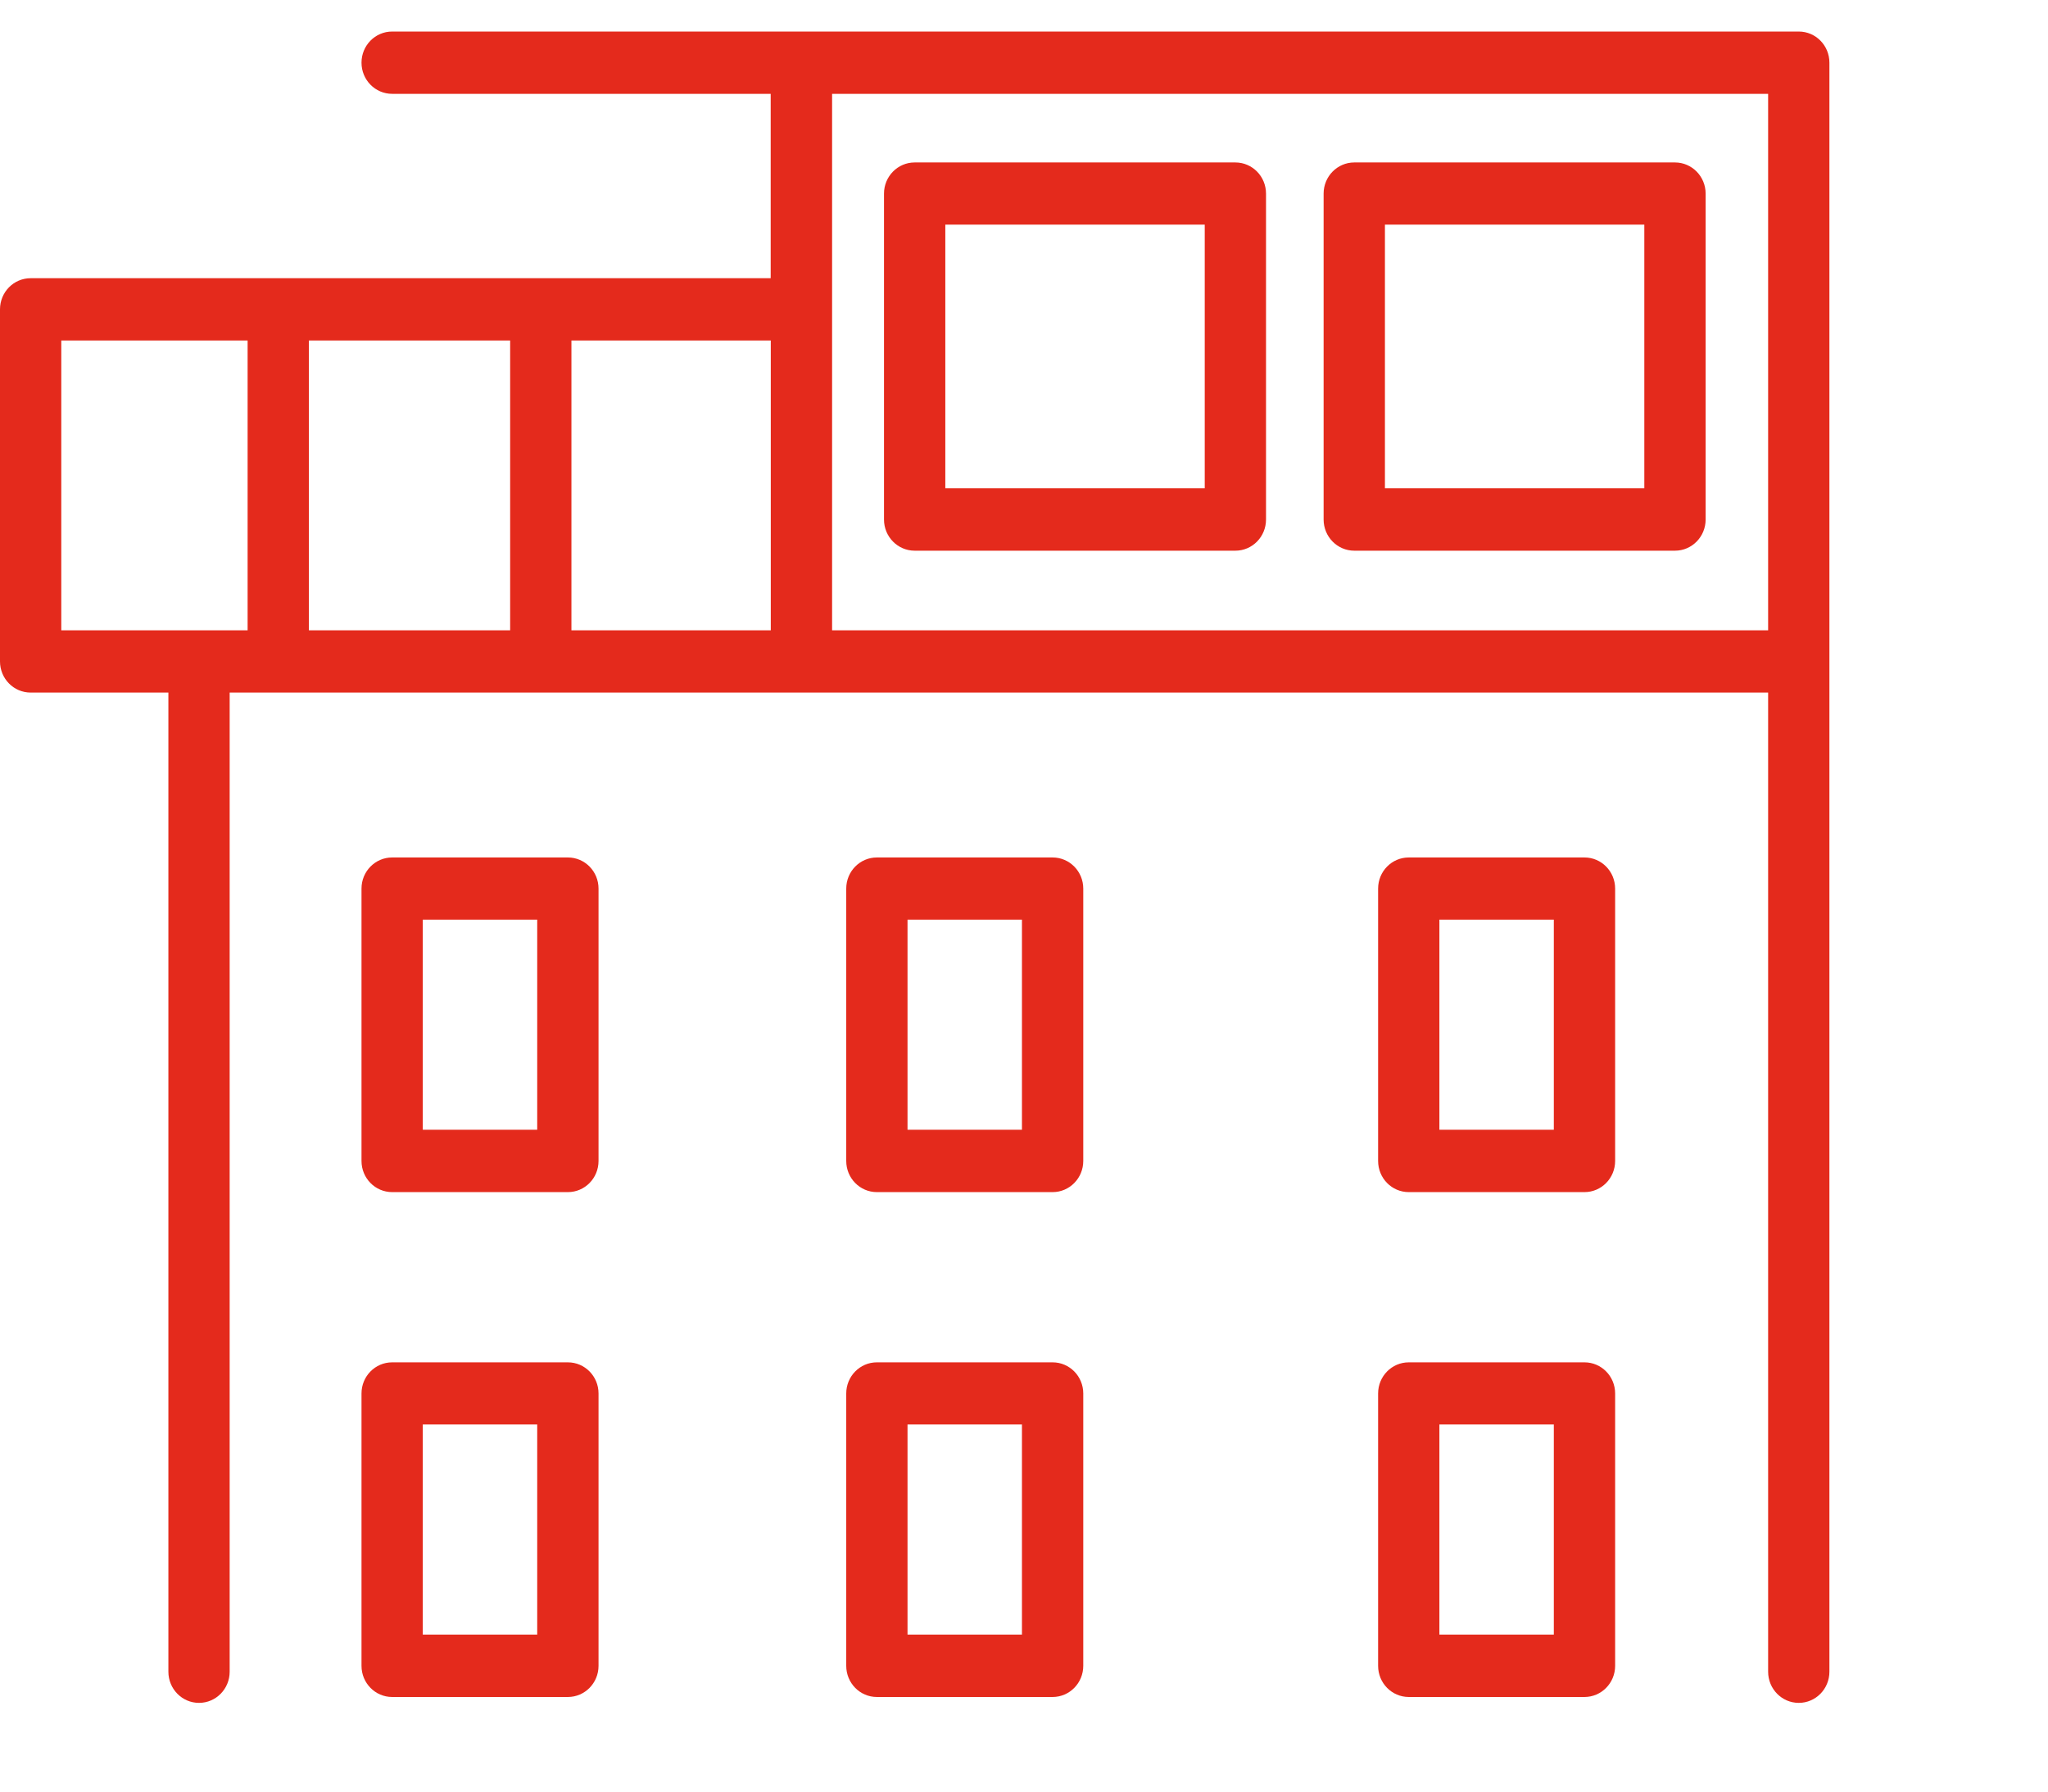
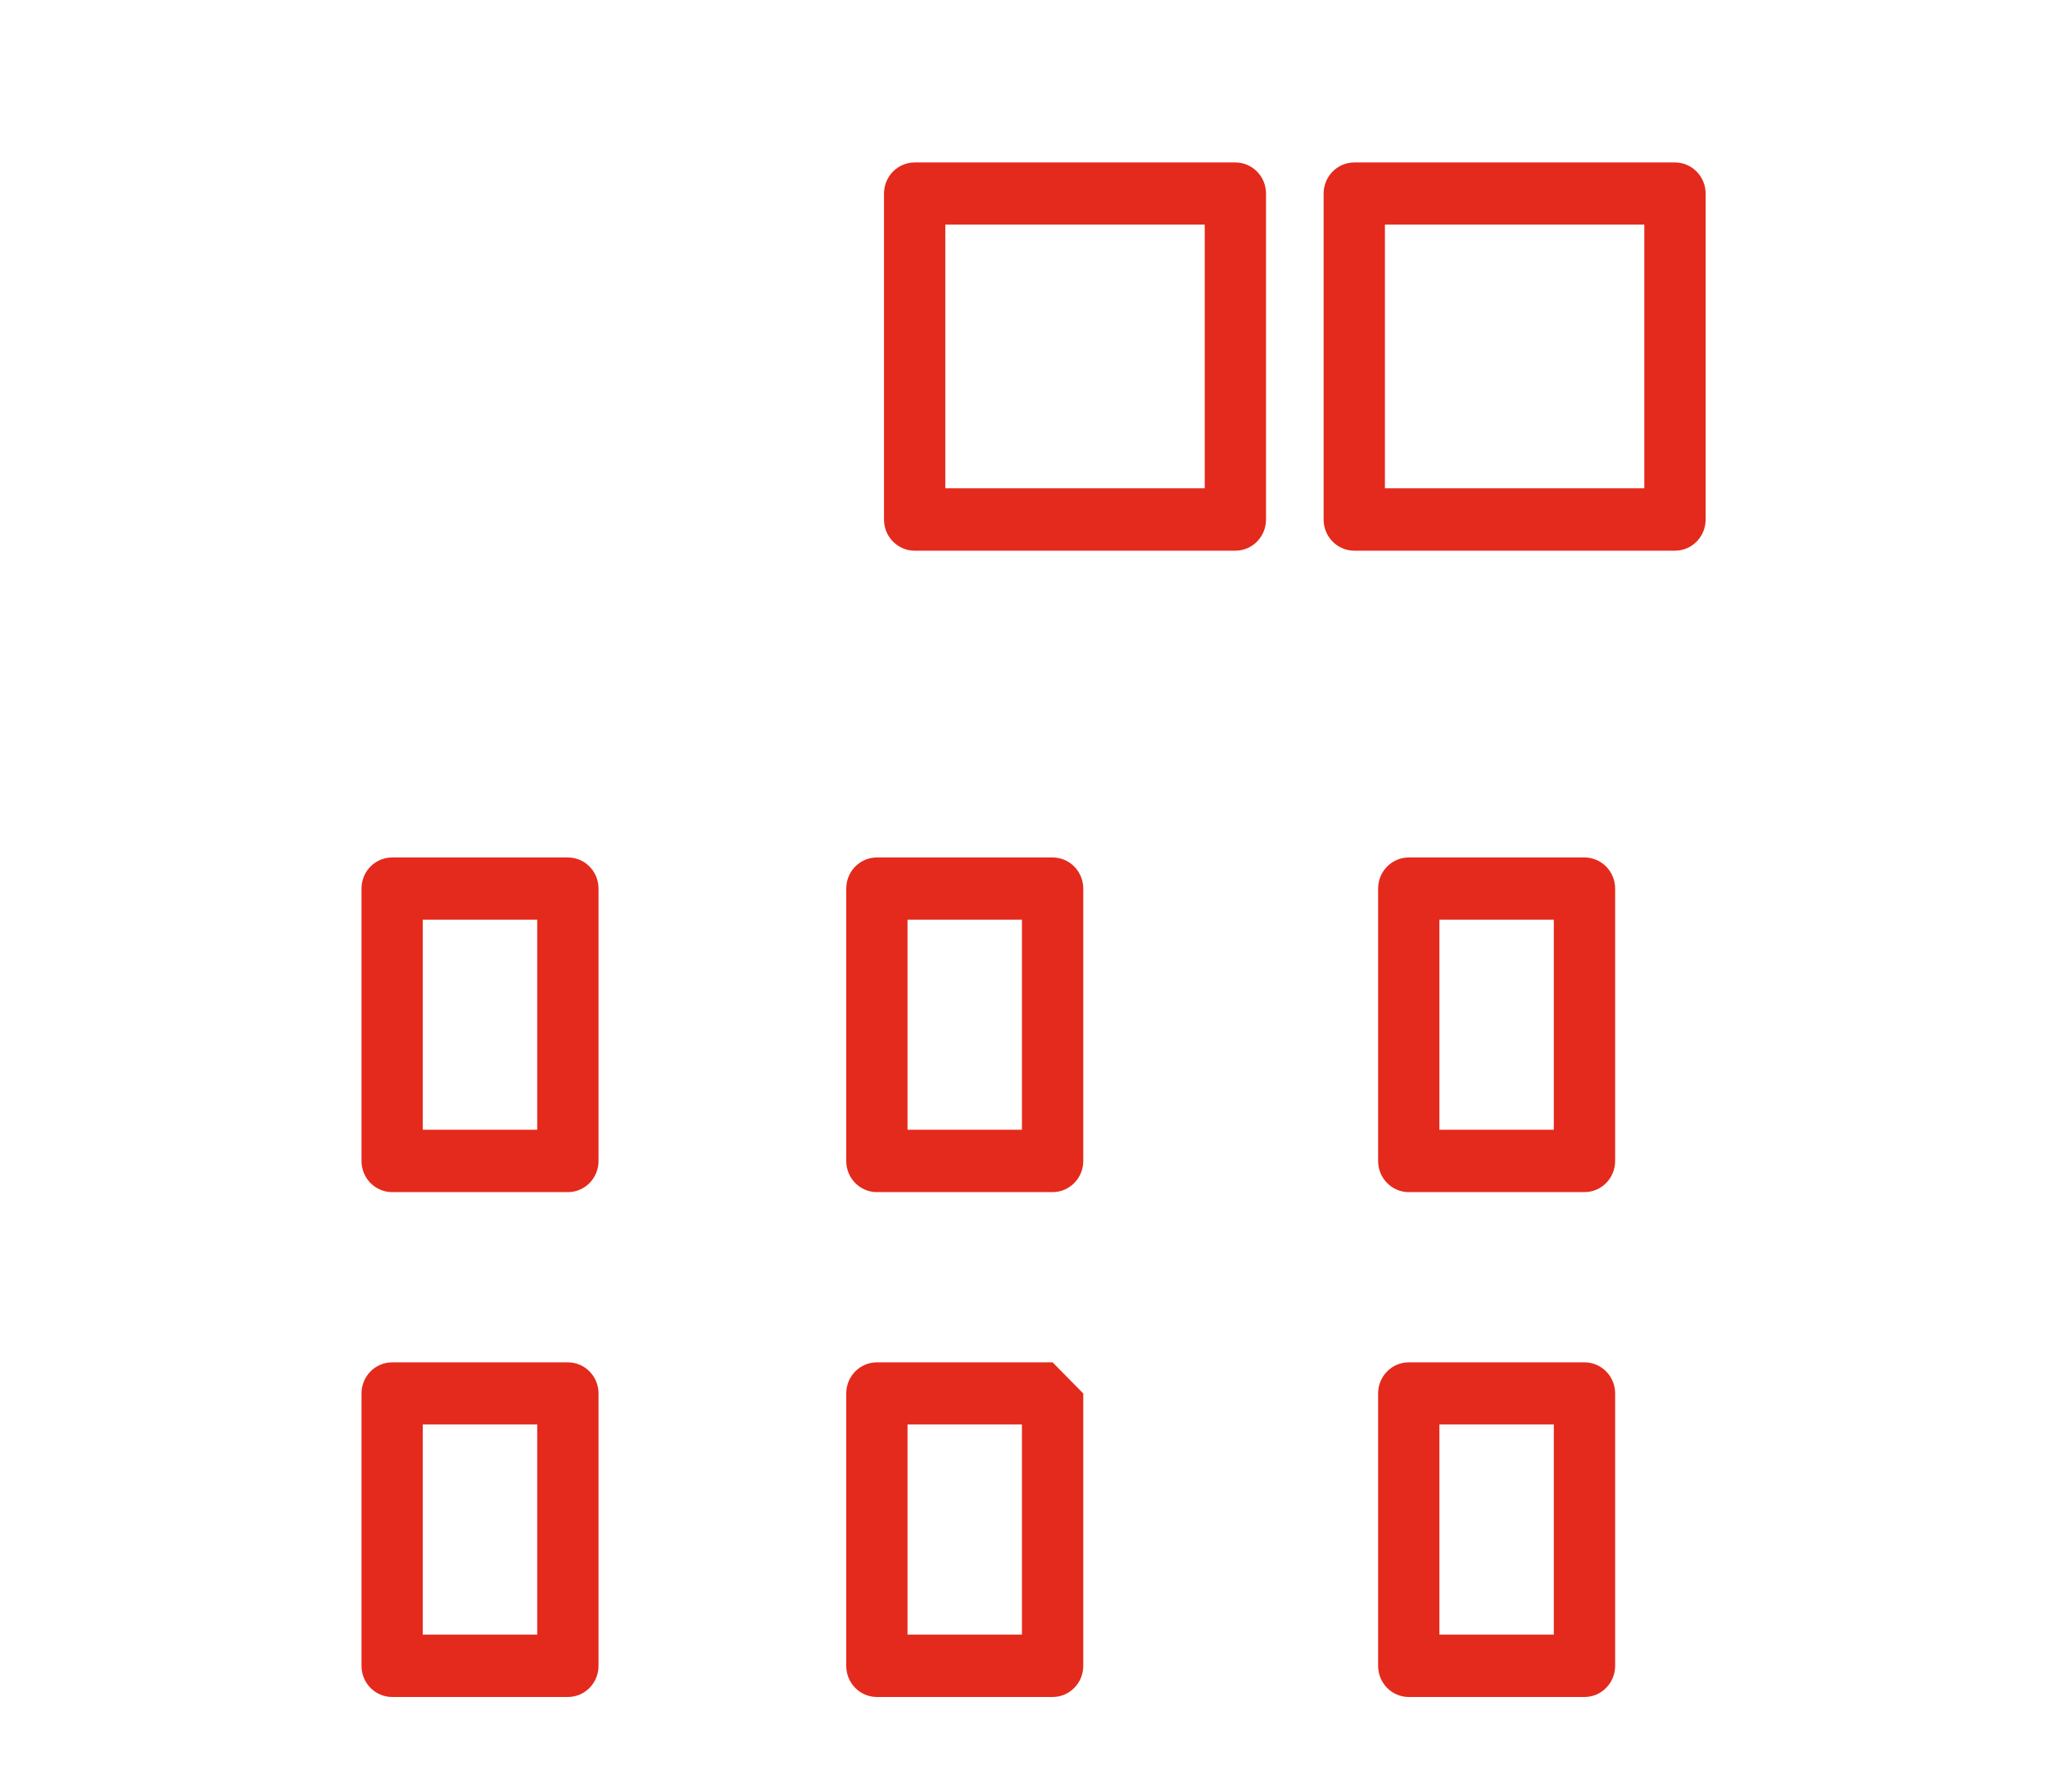
<svg xmlns="http://www.w3.org/2000/svg" width="64" height="56" viewBox="0 0 64 56" fill="none">
  <g clip-path="url(#clip0_290_2268)">
-     <path d="M56.212 0.986H12.254C11.725 0.986 11.297 1.421 11.297 1.959C11.297 2.497 11.725 2.933 12.254 2.933H24.084V8.696H0.958C0.428 8.696 0 9.131 0 9.669V20.674C0 21.212 0.428 21.648 0.958 21.648H5.262V52.253C5.262 52.791 5.69 53.227 6.219 53.227C6.749 53.227 7.177 52.791 7.177 52.253V21.648H55.254V52.253C55.254 52.791 55.682 53.227 56.212 53.227C56.741 53.227 57.169 52.791 57.169 52.253V1.959C57.169 1.421 56.741 0.986 56.212 0.986ZM24.087 19.701H17.857V10.643H24.087V19.701ZM15.942 19.701H9.653V10.643H15.942V19.701ZM1.915 10.643H7.738V19.701H1.915V10.643ZM26.003 19.701V2.933H55.254V19.701H26.003Z" fill="#E42A1C" />
    <path d="M38.605 5.078H28.583C28.054 5.078 27.625 5.514 27.625 6.052V16.239C27.625 16.777 28.054 17.213 28.583 17.213H38.605C39.135 17.213 39.563 16.777 39.563 16.239V6.052C39.563 5.514 39.135 5.078 38.605 5.078ZM37.648 15.262H29.541V7.021H37.648V15.262Z" fill="#E42A1C" />
    <path d="M52.343 5.078H42.321C41.792 5.078 41.363 5.514 41.363 6.052V16.239C41.363 16.777 41.792 17.213 42.321 17.213H52.343C52.872 17.213 53.301 16.777 53.301 16.239V6.052C53.301 5.514 52.872 5.078 52.343 5.078ZM51.385 15.262H43.279V7.021H51.385V15.262Z" fill="#E42A1C" />
    <path d="M17.746 26.802H12.255C11.725 26.802 11.297 27.237 11.297 27.775V36.288C11.297 36.827 11.725 37.262 12.255 37.262H17.746C18.276 37.262 18.704 36.827 18.704 36.288V27.775C18.704 27.237 18.276 26.802 17.746 26.802ZM16.788 35.312H13.212V28.745H16.788V35.312Z" fill="#E42A1C" />
    <path d="M32.894 26.802H27.402C26.873 26.802 26.445 27.237 26.445 27.775V36.288C26.445 36.827 26.873 37.262 27.402 37.262H32.894C33.423 37.262 33.852 36.827 33.852 36.288V27.775C33.852 27.237 33.423 26.802 32.894 26.802ZM31.936 35.312H28.36V28.745H31.936V35.312Z" fill="#E42A1C" />
    <path d="M49.515 26.802H44.024C43.494 26.802 43.066 27.237 43.066 27.775V36.288C43.066 36.827 43.494 37.262 44.024 37.262H49.515C50.044 37.262 50.473 36.827 50.473 36.288V27.775C50.473 27.237 50.044 26.802 49.515 26.802ZM48.557 35.312H44.981V28.745H48.557V35.312Z" fill="#E42A1C" />
    <path d="M17.746 42.583H12.255C11.725 42.583 11.297 43.018 11.297 43.556V52.069C11.297 52.607 11.725 53.043 12.255 53.043H17.746C18.276 53.043 18.704 52.607 18.704 52.069V43.556C18.704 43.018 18.276 42.583 17.746 42.583ZM16.788 51.092H13.212V44.526H16.788V51.092Z" fill="#E42A1C" />
-     <path d="M32.894 42.583H27.402C26.873 42.583 26.445 43.018 26.445 43.556V52.069C26.445 52.607 26.873 53.043 27.402 53.043H32.894C33.423 53.043 33.852 52.607 33.852 52.069V43.556C33.852 43.018 33.423 42.583 32.894 42.583ZM31.936 51.092H28.36V44.526H31.936V51.092Z" fill="#E42A1C" />
+     <path d="M32.894 42.583H27.402C26.873 42.583 26.445 43.018 26.445 43.556V52.069C26.445 52.607 26.873 53.043 27.402 53.043H32.894C33.423 53.043 33.852 52.607 33.852 52.069V43.556ZM31.936 51.092H28.36V44.526H31.936V51.092Z" fill="#E42A1C" />
    <path d="M49.515 42.583H44.024C43.494 42.583 43.066 43.018 43.066 43.556V52.069C43.066 52.607 43.494 53.043 44.024 53.043H49.515C50.044 53.043 50.473 52.607 50.473 52.069V43.556C50.473 43.018 50.044 42.583 49.515 42.583ZM48.557 51.092H44.981V44.526H48.557V51.092Z" fill="#E42A1C" />
  </g>
  <defs>
    <clipPath id="clip0_290_2268">
      <rect width="57.169" height="52.241" fill="white" transform="translate(0 0.986)" />
    </clipPath>
  </defs>
</svg>